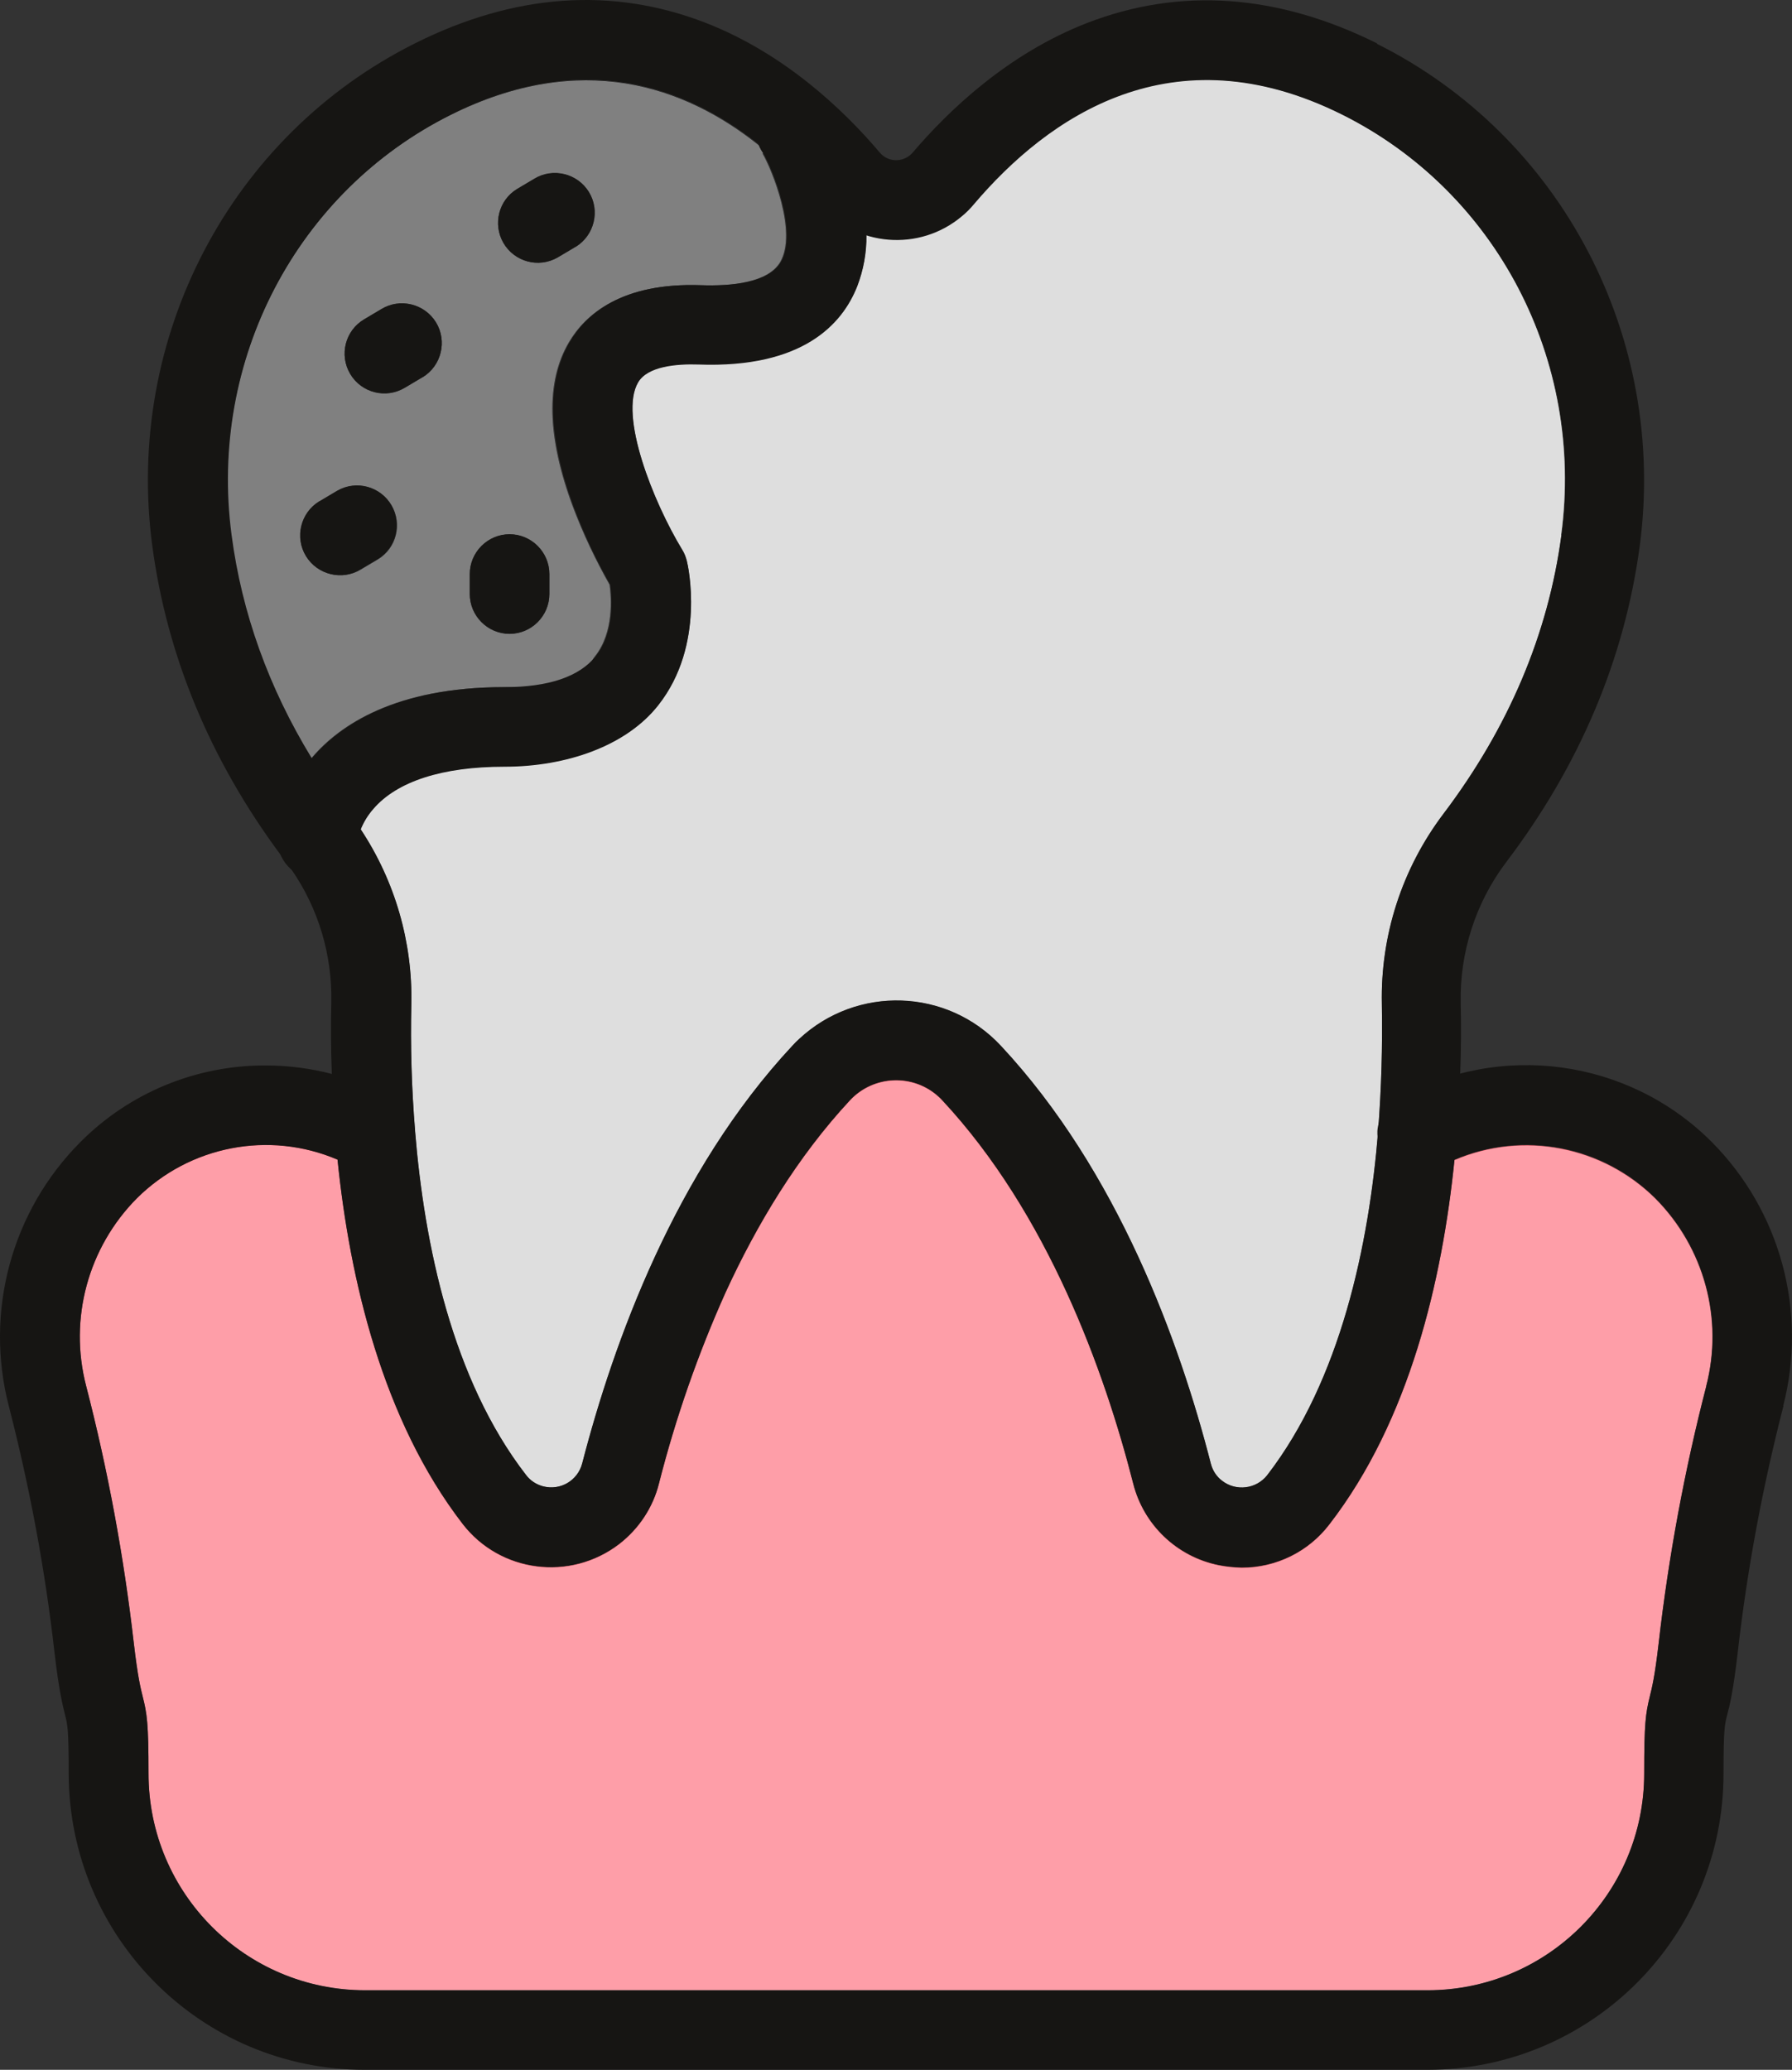
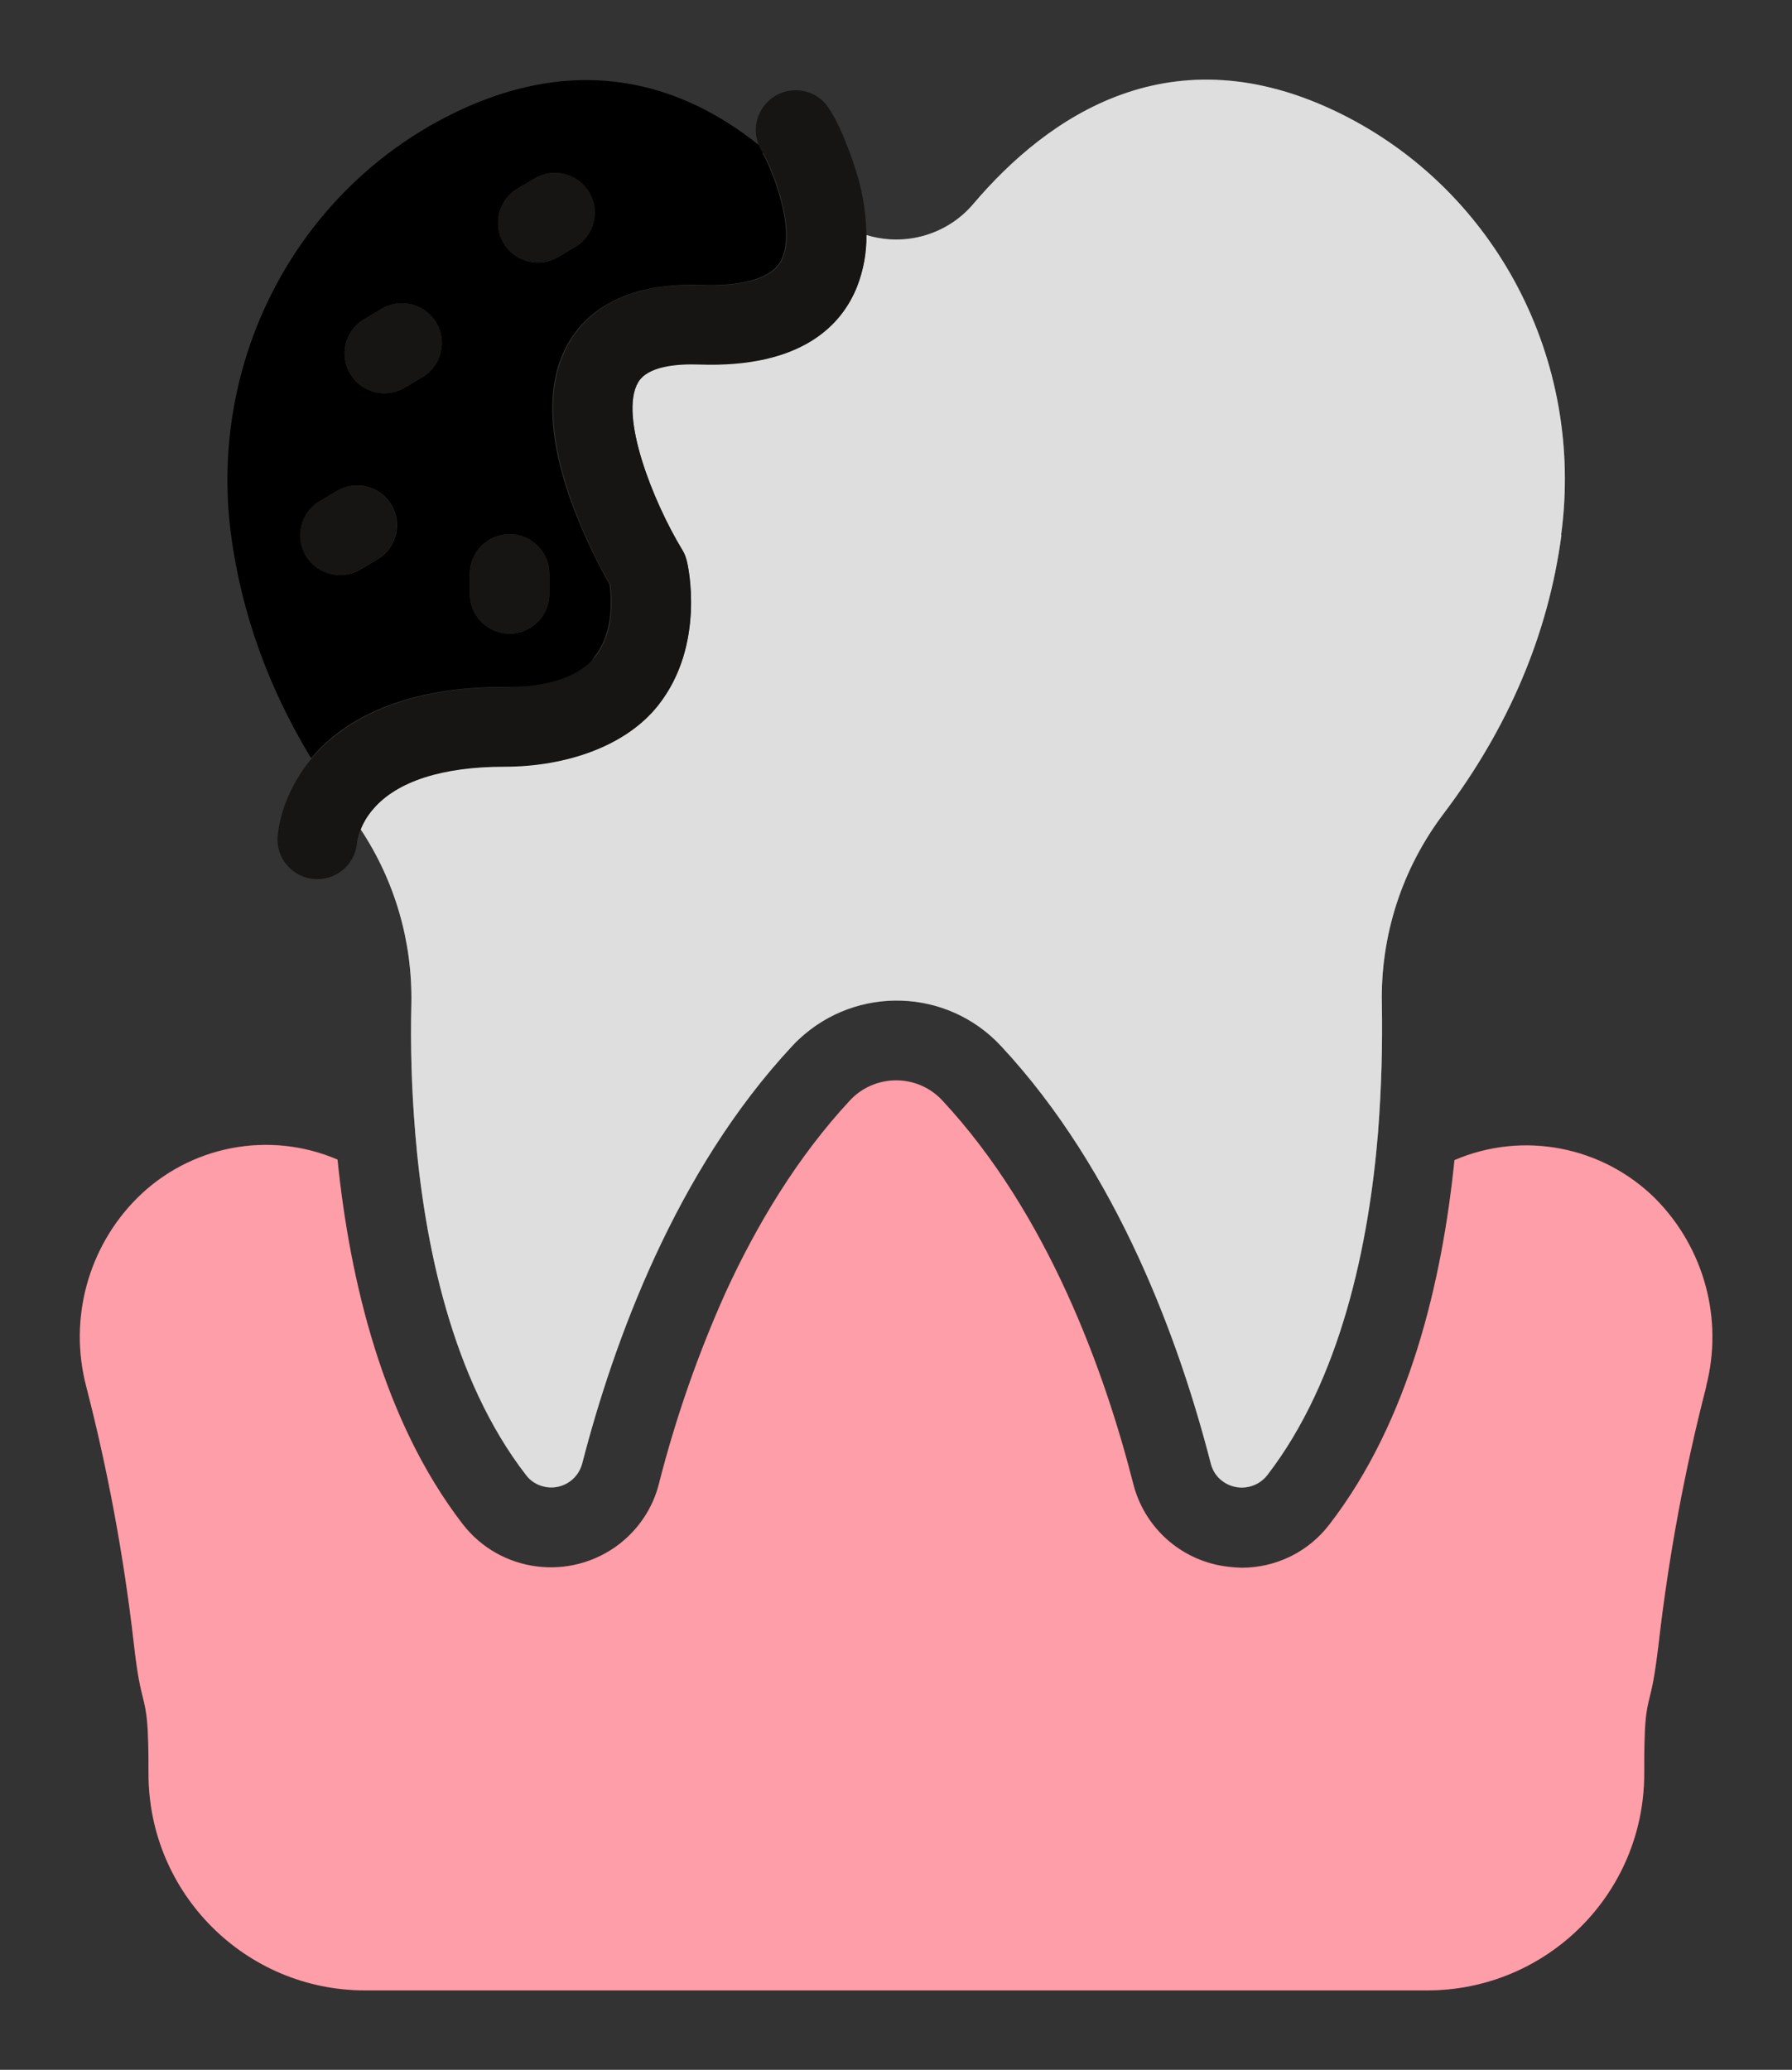
<svg xmlns="http://www.w3.org/2000/svg" id="Layer_1" viewBox="0 0 720.67 832.16">
  <rect x="0" y="0" width="720.67" height="832.16" fill="#333333" stroke="none" />
  <path d="M306.93,61.46c-.7-1-1.3-2-1.7-3.1-30-24-71.6-38.3-123.9-12.3-62.2,31-97.7,99-88.4,169.1,4.2,31.3,15,61.4,32.2,89.7.1-.2.3-.4.4-.5,11-12.9,33.3-28.2,77-28.2s30.2-4.2,36.8-12.5c7.6-9.7,6.5-23.6,5.8-28.7-5.7-10.1-10.7-20.6-14.8-31.5-10.4-27.9-10.9-50.1-1.6-65.9,6.5-11.1,21-24.1,53.1-23,11.8.4,26.9-.9,31.9-9.3,7-12-3.3-37.2-7.1-43.7h0l.3-.1ZM152.03,224.76l-6.9,4.1c-7.5,4.6-17.4,2.2-22-5.3s-2.2-17.4,5.3-22c.1,0,.2-.1.4-.2l6.9-4.1c7.7-4.4,17.4-1.7,21.8,5.9,4.3,7.5,1.9,17.1-5.5,21.6h0ZM169.63,151.76l-6.9,4.1c-7.6,4.5-17.4,2-21.9-5.6s-2-17.4,5.6-21.9h0l6.9-4.1c7.5-4.6,17.4-2.2,22,5.3s2.2,17.4-5.3,22c-.1,0-.2.1-.4.2h0ZM220.93,238.76c0,8.8-7.2,16-16,16s-16-7.2-16-16v-8c0-8.8,7.2-16,16-16s16,7.2,16,16v8ZM231.13,99.36l-6.9,4.1c-7.7,4.4-17.4,1.7-21.8-5.9-4.3-7.5-1.9-17.1,5.5-21.6l6.9-4.1c7.5-4.6,17.4-2.2,22,5.3s2.2,17.4-5.3,22c-.1,0-.2.1-.4.2h0Z" />
  <path d="M686.23,557.16c-8.8,34.1-15.2,68.7-19.2,103.6-1.6,13.4-2.7,17.9-3.5,21.1-1.8,7-2.3,11-2.3,31.2,0,48.1-39,87-87.1,87.1H146.83c-48.1,0-87.1-39-87.1-87.1,0-20.2-.6-24.1-2.4-31.2-.8-3.3-2-7.7-3.5-21.1-4-34.9-10.4-69.6-19.2-103.6-7-27,.8-55.7,20.4-75.4,21.2-21.2,53.2-27.4,80.7-15.6,4.9,48.2,18.1,104.7,50.3,146.5,15.1,19.6,43.3,23.2,63,8.1,7.9-6.1,13.6-14.7,16-24.4,6.7-26.3,15.7-52.1,26.8-76.8,12.5-27.2,28.8-54.4,50-77.2,9.5-10.2,25.6-10.8,35.8-1.3.4.4.9.8,1.3,1.3,42.5,45.6,65.3,109,76.8,154.1,4.2,16.7,17.6,29.4,34.4,32.8,3,.6,6.1.9,9.2,1,13.9,0,26.9-6.4,35.3-17.4,32.3-41.8,45.4-98.2,50.3-146.5,27.6-11.8,59.5-5.6,80.8,15.5,19.6,19.8,27.4,48.4,20.4,75.4h0l.1-.1Z" style="fill:#fc3d50;" />
  <path d="M627.93,215.16c-5.3,39.8-21.3,77.5-47.5,112.1-16.6,22-25.3,48.8-24.7,76.4.3,17-.2,34-1.5,51v.2c-3.7,45.4-15,99.8-44.6,138.2-4.4,5.6-12.5,6.6-18.1,2.3-2.3-1.7-3.9-4.2-4.6-7-12.5-48.7-37.3-117.4-84.4-167.9-21.6-23.2-57.9-24.4-81.1-2.8-1,.9-1.9,1.8-2.8,2.8-47.1,50.5-71.9,119.2-84.5,167.9-1.8,6.9-8.8,11-15.7,9.2-2.7-.7-5.2-2.3-6.9-4.6-29.7-38.4-40.9-92.8-44.6-138.2v-.2c-1.4-17-1.9-34-1.5-51,.5-24.9-6.6-49.4-20.4-70.2,1.2-3,2.9-5.8,5.1-8.3,9.5-11.1,27.8-17,52.7-17s49-8.3,61.9-24.7c19.2-24.3,11.9-56.5,11.5-57.9-.4-1.6-1-3.2-1.9-4.6-11.7-19.3-25.5-54-17.7-67.3,3.8-6.5,15.4-7.5,24.4-7.2,41.8,1.5,57.7-16.2,63.7-31.4,2.5-6.5,3.8-13.5,3.7-20.5,15.5,4.8,32.5-.1,43-12.5,29.9-35.2,79.8-70.1,148.1-36.1,62.2,31,97.7,98.9,88.3,169.1h0l.1.2Z" style="fill:#bdbdbd;" />
  <g style="opacity:.5;">
-     <path d="M306.93,61.55c-.7-1-1.3-2-1.7-3.1-30-24-71.6-38.3-123.9-12.3-62.2,31-97.7,99-88.4,169.1,4.2,31.3,15,61.4,32.2,89.7.1-.2.3-.4.4-.5,11-12.9,33.3-28.2,77-28.2s30.2-4.2,36.8-12.5c7.6-9.7,6.5-23.6,5.8-28.7-5.7-10.1-10.7-20.6-14.8-31.5-10.4-27.9-10.9-50.1-1.6-65.9,6.5-11.1,21-24.1,53.1-23,11.8.4,26.9-.9,31.9-9.3,7-12-3.3-37.2-7.1-43.7h0l.3-.1ZM152.03,224.85l-6.9,4.1c-7.5,4.6-17.4,2.2-22-5.3s-2.2-17.4,5.3-22c.1,0,.2-.1.4-.2l6.9-4.1c7.7-4.4,17.4-1.7,21.8,5.9,4.3,7.5,1.9,17.1-5.5,21.6h0ZM169.63,151.85l-6.9,4.1c-7.6,4.5-17.4,2-21.9-5.6s-2-17.4,5.6-21.9l6.9-4.1c7.5-4.6,17.4-2.2,22,5.3s2.2,17.4-5.3,22c-.1,0-.2.1-.4.2h0ZM220.93,238.85c0,8.8-7.2,16-16,16s-16-7.2-16-16v-8c0-8.8,7.2-16,16-16s16,7.2,16,16v8ZM231.13,99.45l-6.9,4.1c-7.7,4.4-17.4,1.7-21.8-5.9-4.3-7.5-1.9-17.1,5.5-21.6l6.9-4.1c7.5-4.6,17.4-2.2,22,5.3s2.2,17.4-5.3,22c-.1,0-.2.1-.4.2h0Z" style="fill:#fff;" />
    <path d="M686.23,557.25c-8.8,34.1-15.2,68.7-19.2,103.6-1.6,13.4-2.7,17.9-3.5,21.1-1.8,7-2.3,11-2.3,31.2,0,48.1-39,87-87.1,87.1H146.83c-48.1,0-87.1-39-87.1-87.1,0-20.2-.6-24.1-2.4-31.2-.8-3.3-2-7.7-3.5-21.1-4-34.9-10.4-69.6-19.2-103.6-7-27,.8-55.7,20.4-75.4,21.2-21.2,53.2-27.4,80.7-15.6,4.9,48.2,18.1,104.7,50.3,146.5,15.1,19.6,43.3,23.2,63,8.1,7.9-6.1,13.6-14.7,16-24.4,6.7-26.3,15.7-52.1,26.8-76.8,12.5-27.2,28.8-54.4,50-77.2,9.5-10.2,25.6-10.8,35.8-1.3.4.4.9.8,1.3,1.3,42.5,45.6,65.3,109,76.8,154.1,4.2,16.7,17.6,29.4,34.4,32.8,3,.6,6.1.9,9.2,1,13.9,0,26.9-6.4,35.3-17.4,32.3-41.8,45.4-98.2,50.3-146.5,27.6-11.8,59.5-5.6,80.8,15.5,19.6,19.8,27.4,48.4,20.4,75.4h0l.1-.1Z" style="fill:#fff;" />
    <path d="M627.93,215.25c-5.3,39.8-21.3,77.5-47.5,112.1-16.6,22-25.3,48.8-24.7,76.4.3,17-.2,34-1.5,51v.2c-3.7,45.4-15,99.8-44.6,138.2-4.4,5.6-12.5,6.6-18.1,2.3-2.3-1.7-3.9-4.2-4.6-7-12.5-48.7-37.3-117.4-84.4-167.9-21.6-23.2-57.9-24.4-81.1-2.8-1,.9-1.9,1.8-2.8,2.8-47.1,50.5-71.9,119.2-84.5,167.9-1.8,6.9-8.8,11-15.7,9.2-2.7-.7-5.2-2.3-6.9-4.6-29.7-38.4-40.9-92.8-44.6-138.2v-.2c-1.4-17-1.9-34-1.5-51,.5-24.9-6.6-49.4-20.4-70.2,1.2-3,2.9-5.8,5.1-8.3,9.5-11.1,27.8-17,52.7-17s49-8.3,61.9-24.7c19.2-24.3,11.9-56.5,11.5-57.9-.4-1.6-1-3.2-1.9-4.6-11.7-19.3-25.5-54-17.7-67.3,3.8-6.5,15.4-7.5,24.4-7.2,41.8,1.5,57.7-16.2,63.7-31.4,2.5-6.5,3.8-13.5,3.7-20.5,15.5,4.8,32.5-.1,43-12.5,29.9-35.2,79.8-70.1,148.1-36.1,62.2,31,97.7,98.9,88.3,169.1h0l.1.2Z" style="fill:#fff;" />
  </g>
-   <path d="M717.23,565.26c-8.4,32.6-14.6,65.8-18.4,99.2-1.8,15.5-3.2,21.2-4.3,25.3-.9,3.6-1.4,5.4-1.4,23.3,0,65.8-53.3,119-119.1,119.1H146.73c-65.8,0-119-53.4-119.1-119.1,0-17.9-.5-19.7-1.4-23.3-1-4.1-2.5-9.8-4.3-25.3-3.8-33.5-10-66.6-18.4-99.2-9.8-38,1.1-78.3,28.8-106.1,19.7-19.8,46.5-30.9,74.5-30.8,18.2,0,36,4.7,51.9,13.6,4.7,2.6,7.7,7.4,8.1,12.8v.2c.5,8.8-6.2,16.4-15,16.9-3.1.2-6.2-.5-8.8-2.1-2.3-1.3-4.7-2.5-7.2-3.5-27.6-11.8-59.5-5.6-80.8,15.5-19.6,19.8-27.4,48.4-20.4,75.4,8.8,34,15.2,68.7,19.2,103.6,1.6,13.4,2.7,17.9,3.5,21.1,1.8,7,2.4,11,2.4,31.2,0,48.1,39,87.1,87.1,87.1h427.3c48.1,0,87.1-39,87.1-87.1,0-20.2.6-24.1,2.3-31.2.8-3.3,2-7.7,3.5-21.1,4-34.9,10.4-69.6,19.2-103.6,7-27-.8-55.7-20.4-75.4-21.2-21.2-53.2-27.4-80.8-15.6-2.5,1-4.8,2.2-7.2,3.5-7.7,4.4-17.5,1.7-21.8-6-1.5-2.7-2.2-5.8-2.1-8.8v-.2c.4-5.3,3.4-10.1,8.1-12.8,41.2-23.3,92.9-16.2,126.3,17.2,27.7,27.8,38.6,68.2,28.8,106.2h.1Z" style="fill:#161513;" />
-   <path d="M553.83,17.46c-40-19.9-79.3-22.7-116.7-8.2-31.9,12.4-55.7,35.2-70.1,52.1-3.1,3.6-8.6,4.1-12.2,1-.3-.3-.7-.6-1-1-14.4-17-38.2-39.8-70.1-52.2-37.4-14.5-76.7-11.8-116.7,8.2C92.63,54.46,50.13,135.66,61.23,219.36c5.9,44.2,23.2,86,51.6,124.3.7,1,1.4,2,2.2,2.9s1.4,1.9,2.1,2.9c10.9,15.7,16.5,34.4,16.1,53.5-.2,8.5-.2,18.1.2,28.6.4,10.7,1.1,22.4,2.3,34.5,4.9,48.2,18.1,104.7,50.3,146.5,15.1,19.6,43.3,23.2,63,8.1,7.9-6.1,13.6-14.7,16-24.4,6.7-26.3,15.7-52.1,26.8-76.8,12.5-27.2,28.8-54.4,50-77.2,9.5-10.2,25.6-10.8,35.8-1.3.4.4.9.8,1.3,1.3,42.5,45.6,65.3,109,76.8,154.1,4.2,16.6,17.6,29.4,34.4,32.8,3,.6,6.1.9,9.2,1,13.9,0,26.9-6.4,35.3-17.4,32.3-41.8,45.4-98.2,50.3-146.5,1.2-12.2,2-23.8,2.3-34.5.4-10.5.4-20.2.2-28.6-.4-20.3,6-40.2,18.2-56.4,29.7-39.1,47.7-81.9,53.8-127.2,11.1-83.8-31.4-164.9-105.8-202h0l.2-.1ZM627.93,215.16c-5.3,39.8-21.3,77.5-47.5,112.1-16.6,22-25.3,48.8-24.7,76.4.3,17-.2,34-1.5,51v.2c-3.7,45.4-15,99.8-44.6,138.2-4.4,5.6-12.5,6.6-18.1,2.3-2.3-1.7-3.9-4.2-4.6-7-12.5-48.7-37.3-117.4-84.4-167.9-21.6-23.2-57.9-24.4-81.1-2.8-1,.9-1.9,1.8-2.8,2.8-47.1,50.5-71.9,119.2-84.5,167.9-1.8,6.9-8.8,11-15.7,9.2-2.7-.7-5.2-2.3-6.9-4.6-29.7-38.4-40.9-92.8-44.6-138.2v-.2c-1.4-17-1.9-34-1.5-51,.5-24.9-6.6-49.4-20.4-70.2-1.4-2.1-2.8-4.2-4.4-6.2-5.5-7.2-10.6-14.7-15.3-22.4-17.3-28.3-28.1-58.4-32.2-89.7-9.3-70.2,26.2-138.1,88.4-169.1,52.3-26.1,93.9-11.7,123.9,12.3,8.8,7.2,16.9,15.1,24.2,23.9,14.5,17.1,40.2,19.2,57.3,4.7,1.7-1.4,3.3-3,4.7-4.7,29.9-35.2,79.8-70.1,148.1-36.1,62.2,31,97.7,98.9,88.3,169.1h-.1Z" style="fill:#161513;" />
  <path d="M343.93,67.76c0-.2-6.8-21.7-13.4-27.5s-16.8-5.2-22.6,1.5c-4.9,5.6-5.3,13.7-1,19.8,3.8,6.5,14.1,31.8,7.1,43.8-5,8.5-20.1,9.7-31.9,9.3-32.1-1.2-46.6,11.8-53.1,23-9.3,15.8-8.7,38,1.6,65.9,4.1,10.9,9,21.4,14.8,31.5.7,5.1,1.8,19-5.8,28.7-6.6,8.3-19,12.5-36.8,12.5-43.7,0-66,15.4-77.1,28.2-.1.2-.3.4-.4.5-12.5,14.9-13.6,30-13.7,31.7-.5,8.8,6.3,16.3,15.2,16.8h.8c8.5,0,15.6-6.7,16-15.2.3-1.6.7-3.2,1.4-4.7,1.2-3,2.9-5.8,5.1-8.3,9.5-11.1,27.8-17,52.7-17s49-8.3,61.9-24.7c19.2-24.3,11.9-56.5,11.5-57.9-.4-1.6-1-3.2-1.9-4.6-11.7-19.3-25.5-54-17.7-67.3,3.8-6.5,15.4-7.5,24.4-7.2,41.8,1.5,57.7-16.2,63.7-31.4,2.5-6.5,3.8-13.5,3.7-20.5-.1-9.2-1.6-18.2-4.5-26.9h0Z" style="fill:#161513;" />
  <path d="M220.93,230.76v8c0,8.8-7.2,16-16,16s-16-7.2-16-16v-8c0-8.8,7.2-16,16-16s16,7.2,16,16Z" style="fill:#161513;" />
  <path d="M151.93,224.76l-6.9,4.1c-7.5,4.6-17.4,2.2-22-5.3s-2.2-17.4,5.3-22c.1,0,.2-.1.4-.2l6.9-4.1c7.7-4.4,17.4-1.7,21.8,5.9,4.3,7.5,1.9,17.1-5.5,21.6h0Z" style="fill:#161513;" />
  <path d="M169.63,151.76l-6.9,4.1c-7.6,4.5-17.4,2-21.9-5.6s-2-17.4,5.6-21.9l6.9-4.1c7.5-4.6,17.4-2.2,22,5.3s2.2,17.4-5.3,22c-.1,0-.2.1-.4.2h0Z" style="fill:#161513;" />
  <path d="M231.13,99.36l-6.9,4.1c-7.7,4.4-17.4,1.7-21.8-5.9-4.3-7.5-1.9-17.1,5.5-21.6l6.9-4.1c7.5-4.6,17.4-2.2,22,5.3s2.2,17.4-5.3,22c-.1,0-.2.1-.4.2h0Z" style="fill:#161513;" />
</svg>